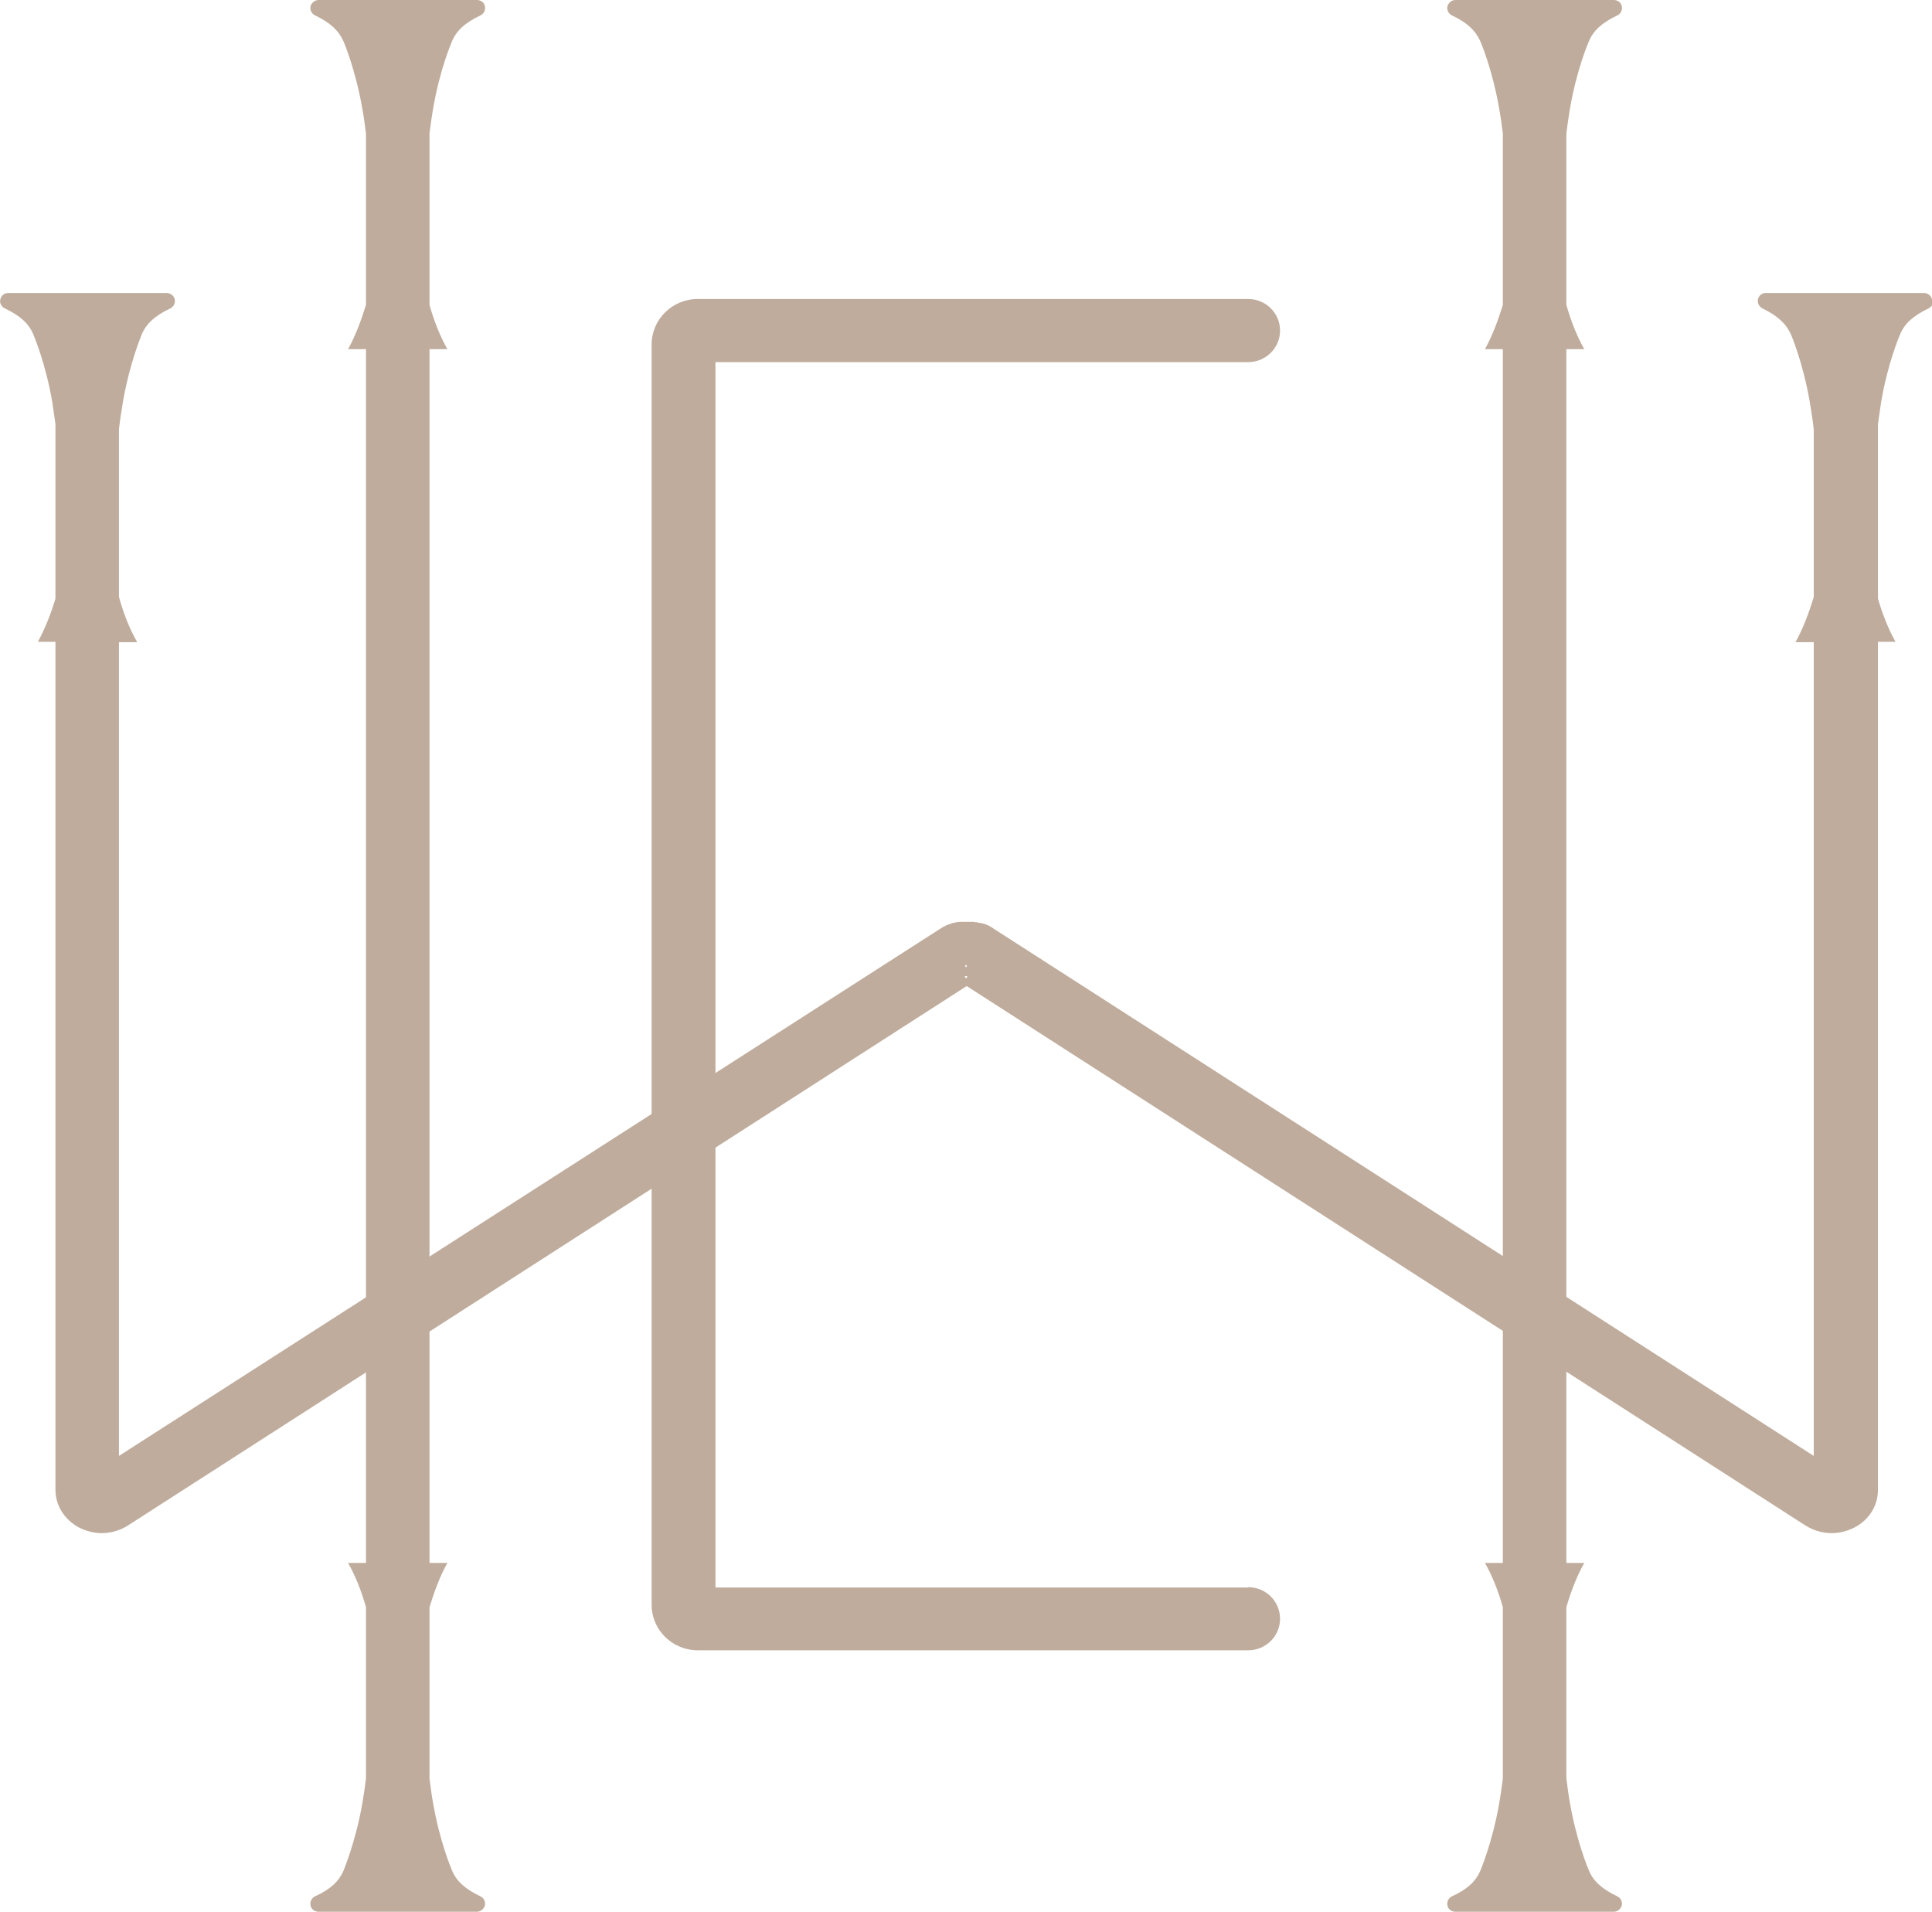
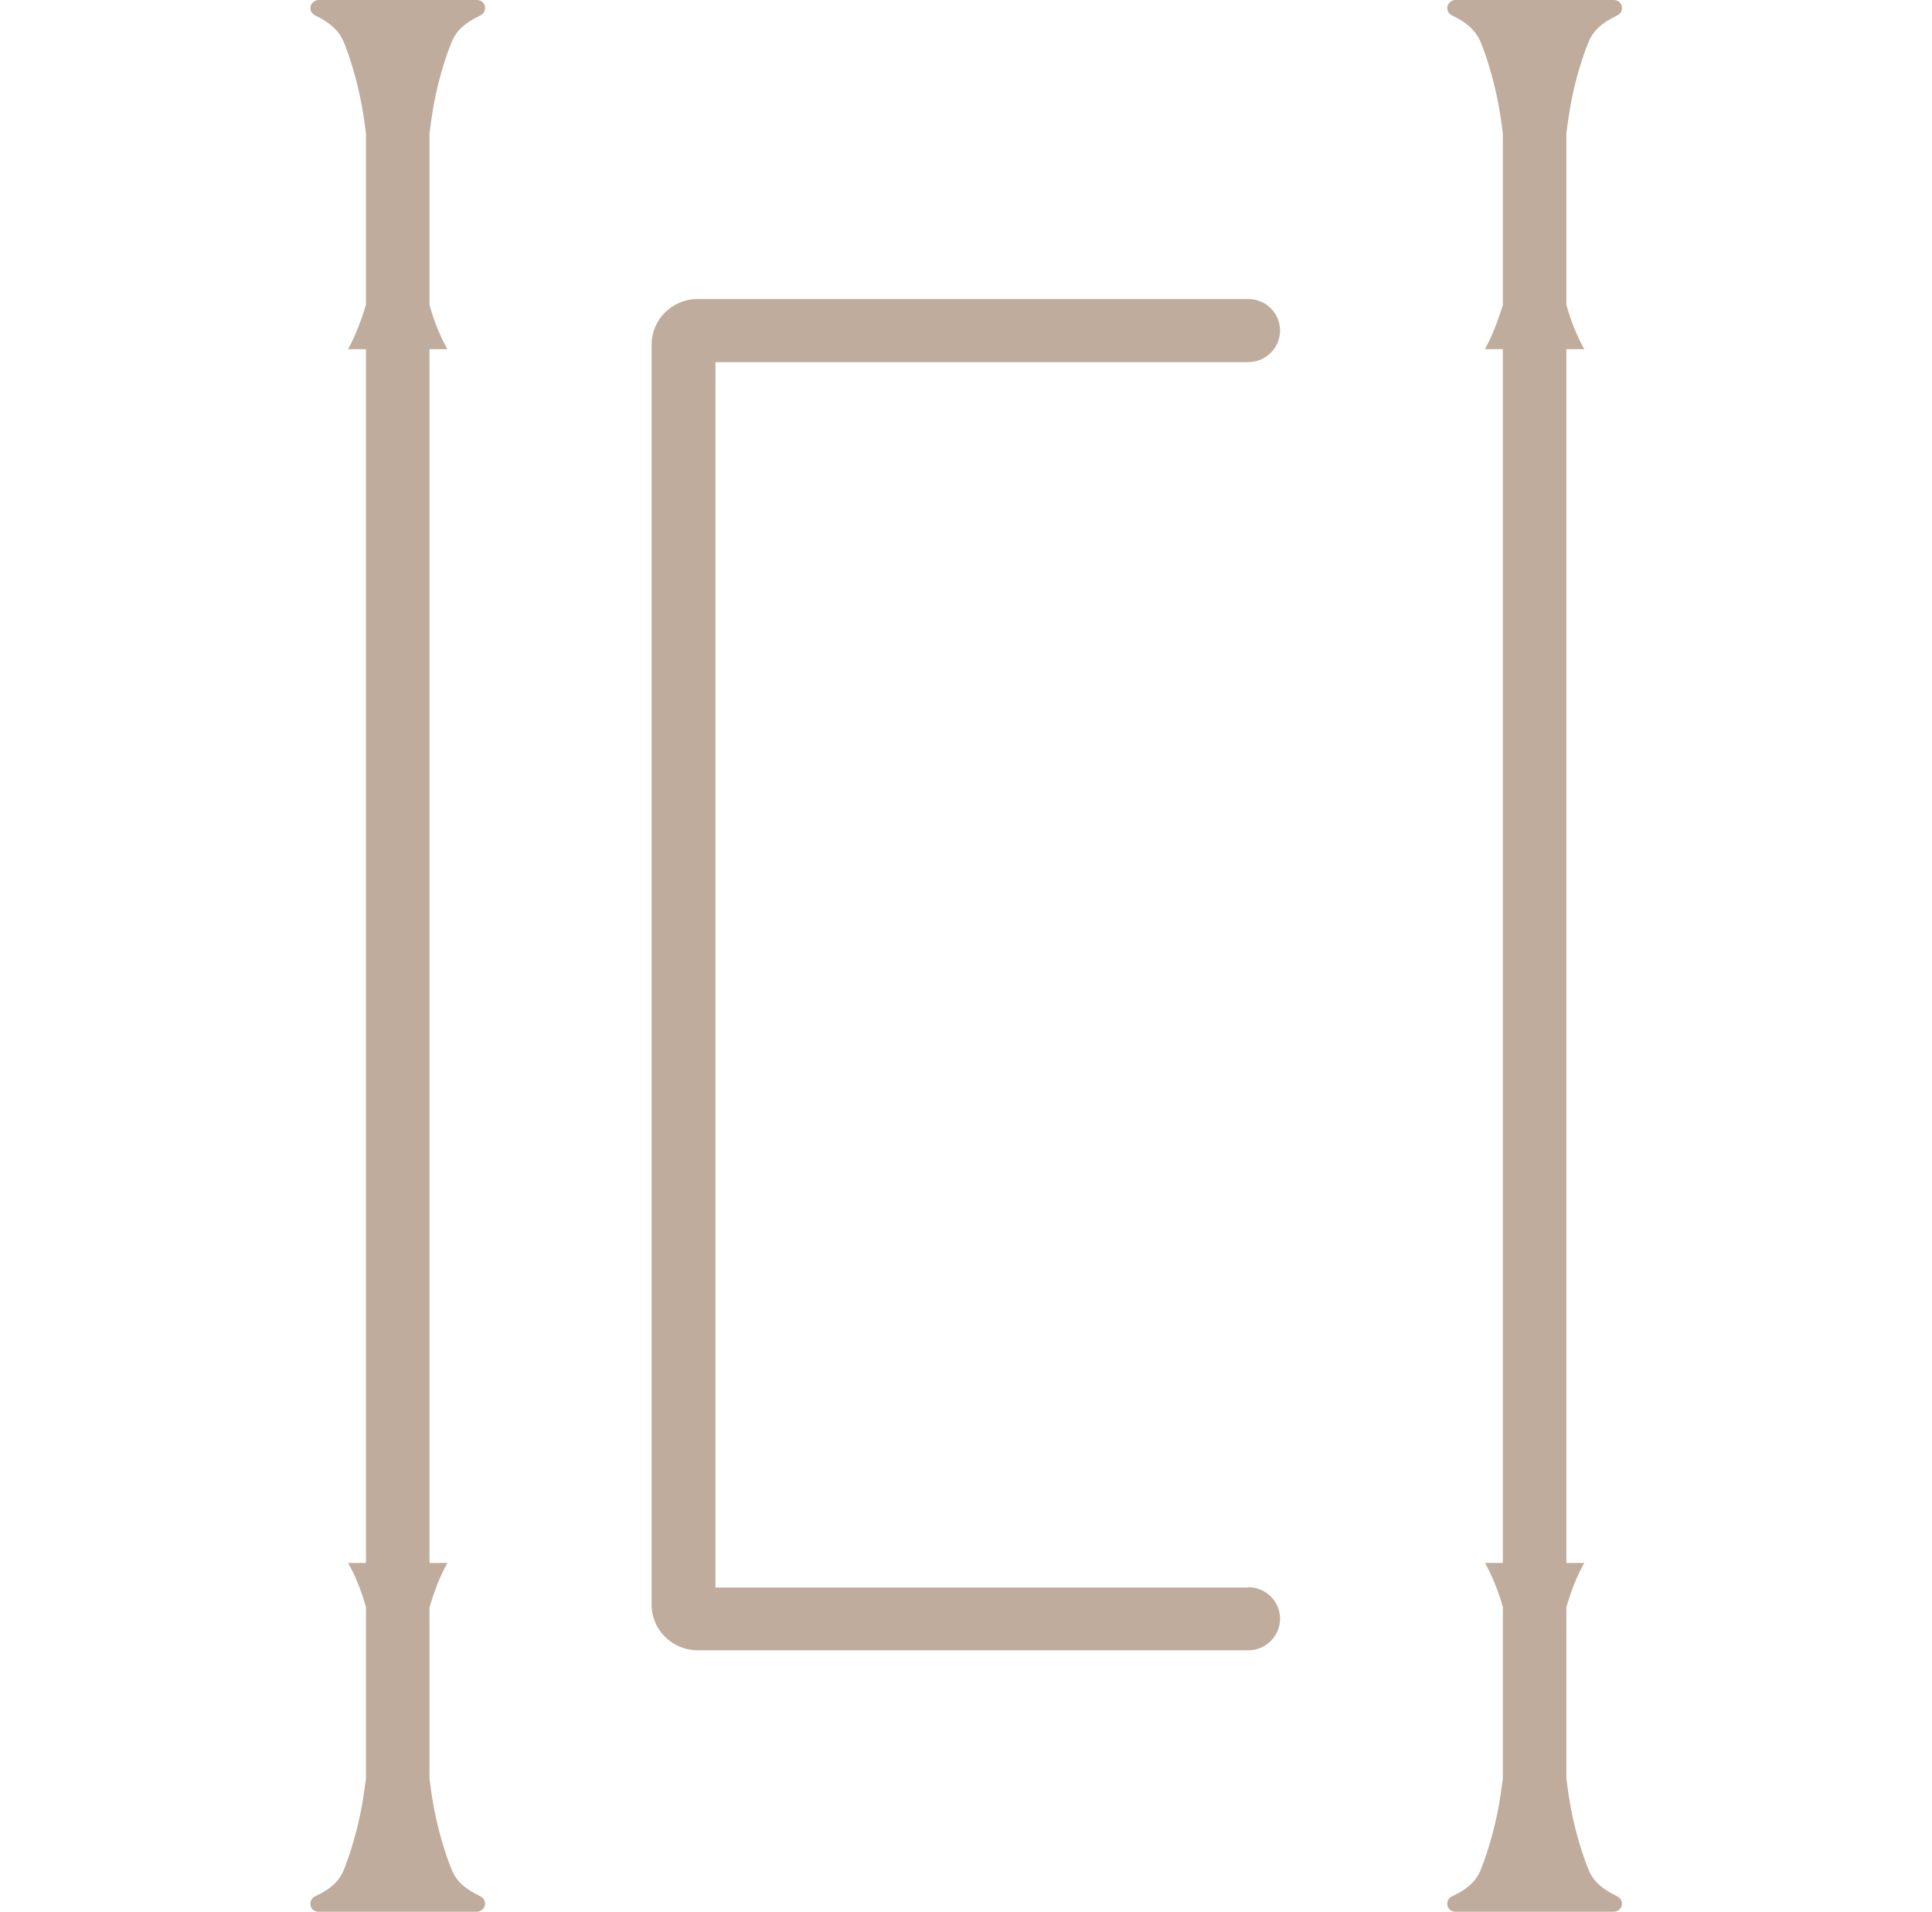
<svg xmlns="http://www.w3.org/2000/svg" id="Layer_2" data-name="Layer 2" viewBox="0 0 55.06 54.48">
  <defs>
    <style>
      .cls-1 {
        fill: #bfac9c;
        stroke-width: 0px;
      }
    </style>
  </defs>
  <g id="Layer_1-2" data-name="Layer 1">
    <g>
      <path class="cls-1" d="M35.57,45.24h-15.18V10.32h15.18c.5,0,.91-.4.91-.9s-.41-.9-.91-.9h-15.68c-.73,0-1.32.58-1.32,1.3v35.91c0,.72.59,1.3,1.32,1.3h15.68c.5,0,.91-.4.91-.9s-.41-.9-.91-.9" />
-       <path class="cls-1" d="M27.53,27.57l-.03-.05.03-.02.03.02-.03.05ZM27.53,27.88h0s-.04-.05-.04-.05l.04-.02.04.02-.03.05ZM55.06,8.53c-.02-.1-.12-.18-.23-.18h-4.51c-.11,0-.2.08-.22.18-.02.11.03.21.13.26.43.21.67.43.81.74h0s.34.78.54,1.94c.04.25.08.5.11.76v4.78c-.14.47-.31.91-.52,1.29h.52s0,23.19,0,23.19l-23.38-15.03h0s-.07-.05-.11-.07h0s-.06-.03-.09-.04c0,0,0,0,0,0-.03-.01-.05-.02-.08-.03,0,0-.01,0-.02,0-.02,0-.05-.02-.08-.02,0,0-.02,0-.02,0-.02,0-.05-.01-.07-.02-.01,0-.02,0-.03,0-.02,0-.04,0-.06-.01-.01,0-.03,0-.04,0-.02,0-.04,0-.06,0-.02,0-.03,0-.05,0-.02,0-.03,0-.05,0-.02,0-.04,0-.06,0-.01,0-.03,0-.04,0-.02,0-.04,0-.06,0-.01,0-.02,0-.03,0-.02,0-.05,0-.07.01,0,0-.02,0-.02,0-.03,0-.05.01-.08.02,0,0-.01,0-.02,0-.03,0-.06.02-.08.03,0,0,0,0-.01,0-.03.01-.06.02-.09.03,0,0,0,0,0,0-.07.03-.14.07-.2.11h0S3.39,41.49,3.39,41.49v-23.19h.52c-.22-.38-.39-.82-.52-1.29v-4.78c.03-.26.07-.51.11-.76.2-1.16.54-1.93.54-1.94h0c.13-.31.37-.53.81-.74.1-.05.15-.15.13-.26-.02-.1-.12-.18-.23-.18H.23c-.11,0-.2.08-.22.18-.03.11.03.21.13.26.44.21.68.43.81.74h0c.02.05.35.82.54,1.93.03.2.06.41.09.62v4.98c-.13.44-.3.86-.5,1.23h.5s0,24.16,0,24.16c0,.45.25.85.67,1.08.2.1.42.16.65.16.27,0,.53-.08.75-.22l23.9-15.37,23.9,15.37c.22.14.48.22.75.22.23,0,.45-.06.65-.16.42-.22.67-.62.67-1.08v-24.16h.5c-.2-.36-.37-.78-.5-1.23v-4.98c.03-.21.06-.41.09-.62.19-1.12.52-1.88.54-1.93.13-.31.37-.53.81-.74.1-.05.15-.15.13-.26" />
      <path class="cls-1" d="M46.09,54.04c-.44-.21-.68-.43-.81-.74-.02-.05-.35-.82-.54-1.93-.04-.22-.07-.45-.1-.69v-4.88c.13-.45.3-.89.51-1.26h-.51s0-34.59,0-34.59h.51c-.21-.37-.38-.8-.51-1.26V3.8c.03-.23.06-.46.1-.69.19-1.12.52-1.88.54-1.93.13-.31.37-.53.81-.74.1-.05.15-.15.13-.26-.02-.11-.12-.18-.23-.18h-4.51c-.11,0-.2.08-.23.18-.02.11.03.21.13.26.44.21.67.43.81.74h0s.34.78.54,1.94c.04.22.07.45.1.69v4.88c-.14.45-.3.88-.51,1.26h.51s0,34.59,0,34.59h-.51c.21.37.38.8.51,1.26v4.88c-.03.23-.06.46-.1.69-.2,1.15-.54,1.93-.54,1.94h0c-.13.3-.37.53-.81.73-.1.05-.15.15-.13.26.02.11.12.18.23.18h4.51c.11,0,.2-.08.23-.18.02-.11-.03-.21-.13-.26" />
      <path class="cls-1" d="M13.69,54.04c-.44-.21-.68-.43-.81-.74-.02-.05-.35-.82-.54-1.93-.04-.22-.07-.45-.1-.69v-4.88c.14-.45.3-.89.51-1.26h-.51s0-34.59,0-34.59h.51c-.21-.37-.38-.8-.51-1.26V3.8c.03-.23.06-.46.1-.69.19-1.12.52-1.88.54-1.93.13-.31.37-.53.81-.74.1-.05.15-.15.13-.26-.02-.11-.12-.18-.23-.18h-4.51c-.11,0-.2.08-.23.18-.02.11.03.21.13.26.44.21.67.43.81.74h0s.34.78.54,1.94c.04.22.07.45.1.69v4.88c-.14.45-.3.88-.51,1.26h.51s0,34.59,0,34.59h-.51c.21.37.38.8.51,1.26v4.88c-.03.23-.06.46-.1.69-.2,1.15-.54,1.93-.54,1.94h0c-.13.3-.37.53-.81.73-.1.05-.15.15-.13.26.02.11.12.18.23.18h4.51c.11,0,.2-.08.23-.18.02-.11-.03-.21-.13-.26" />
    </g>
  </g>
</svg>